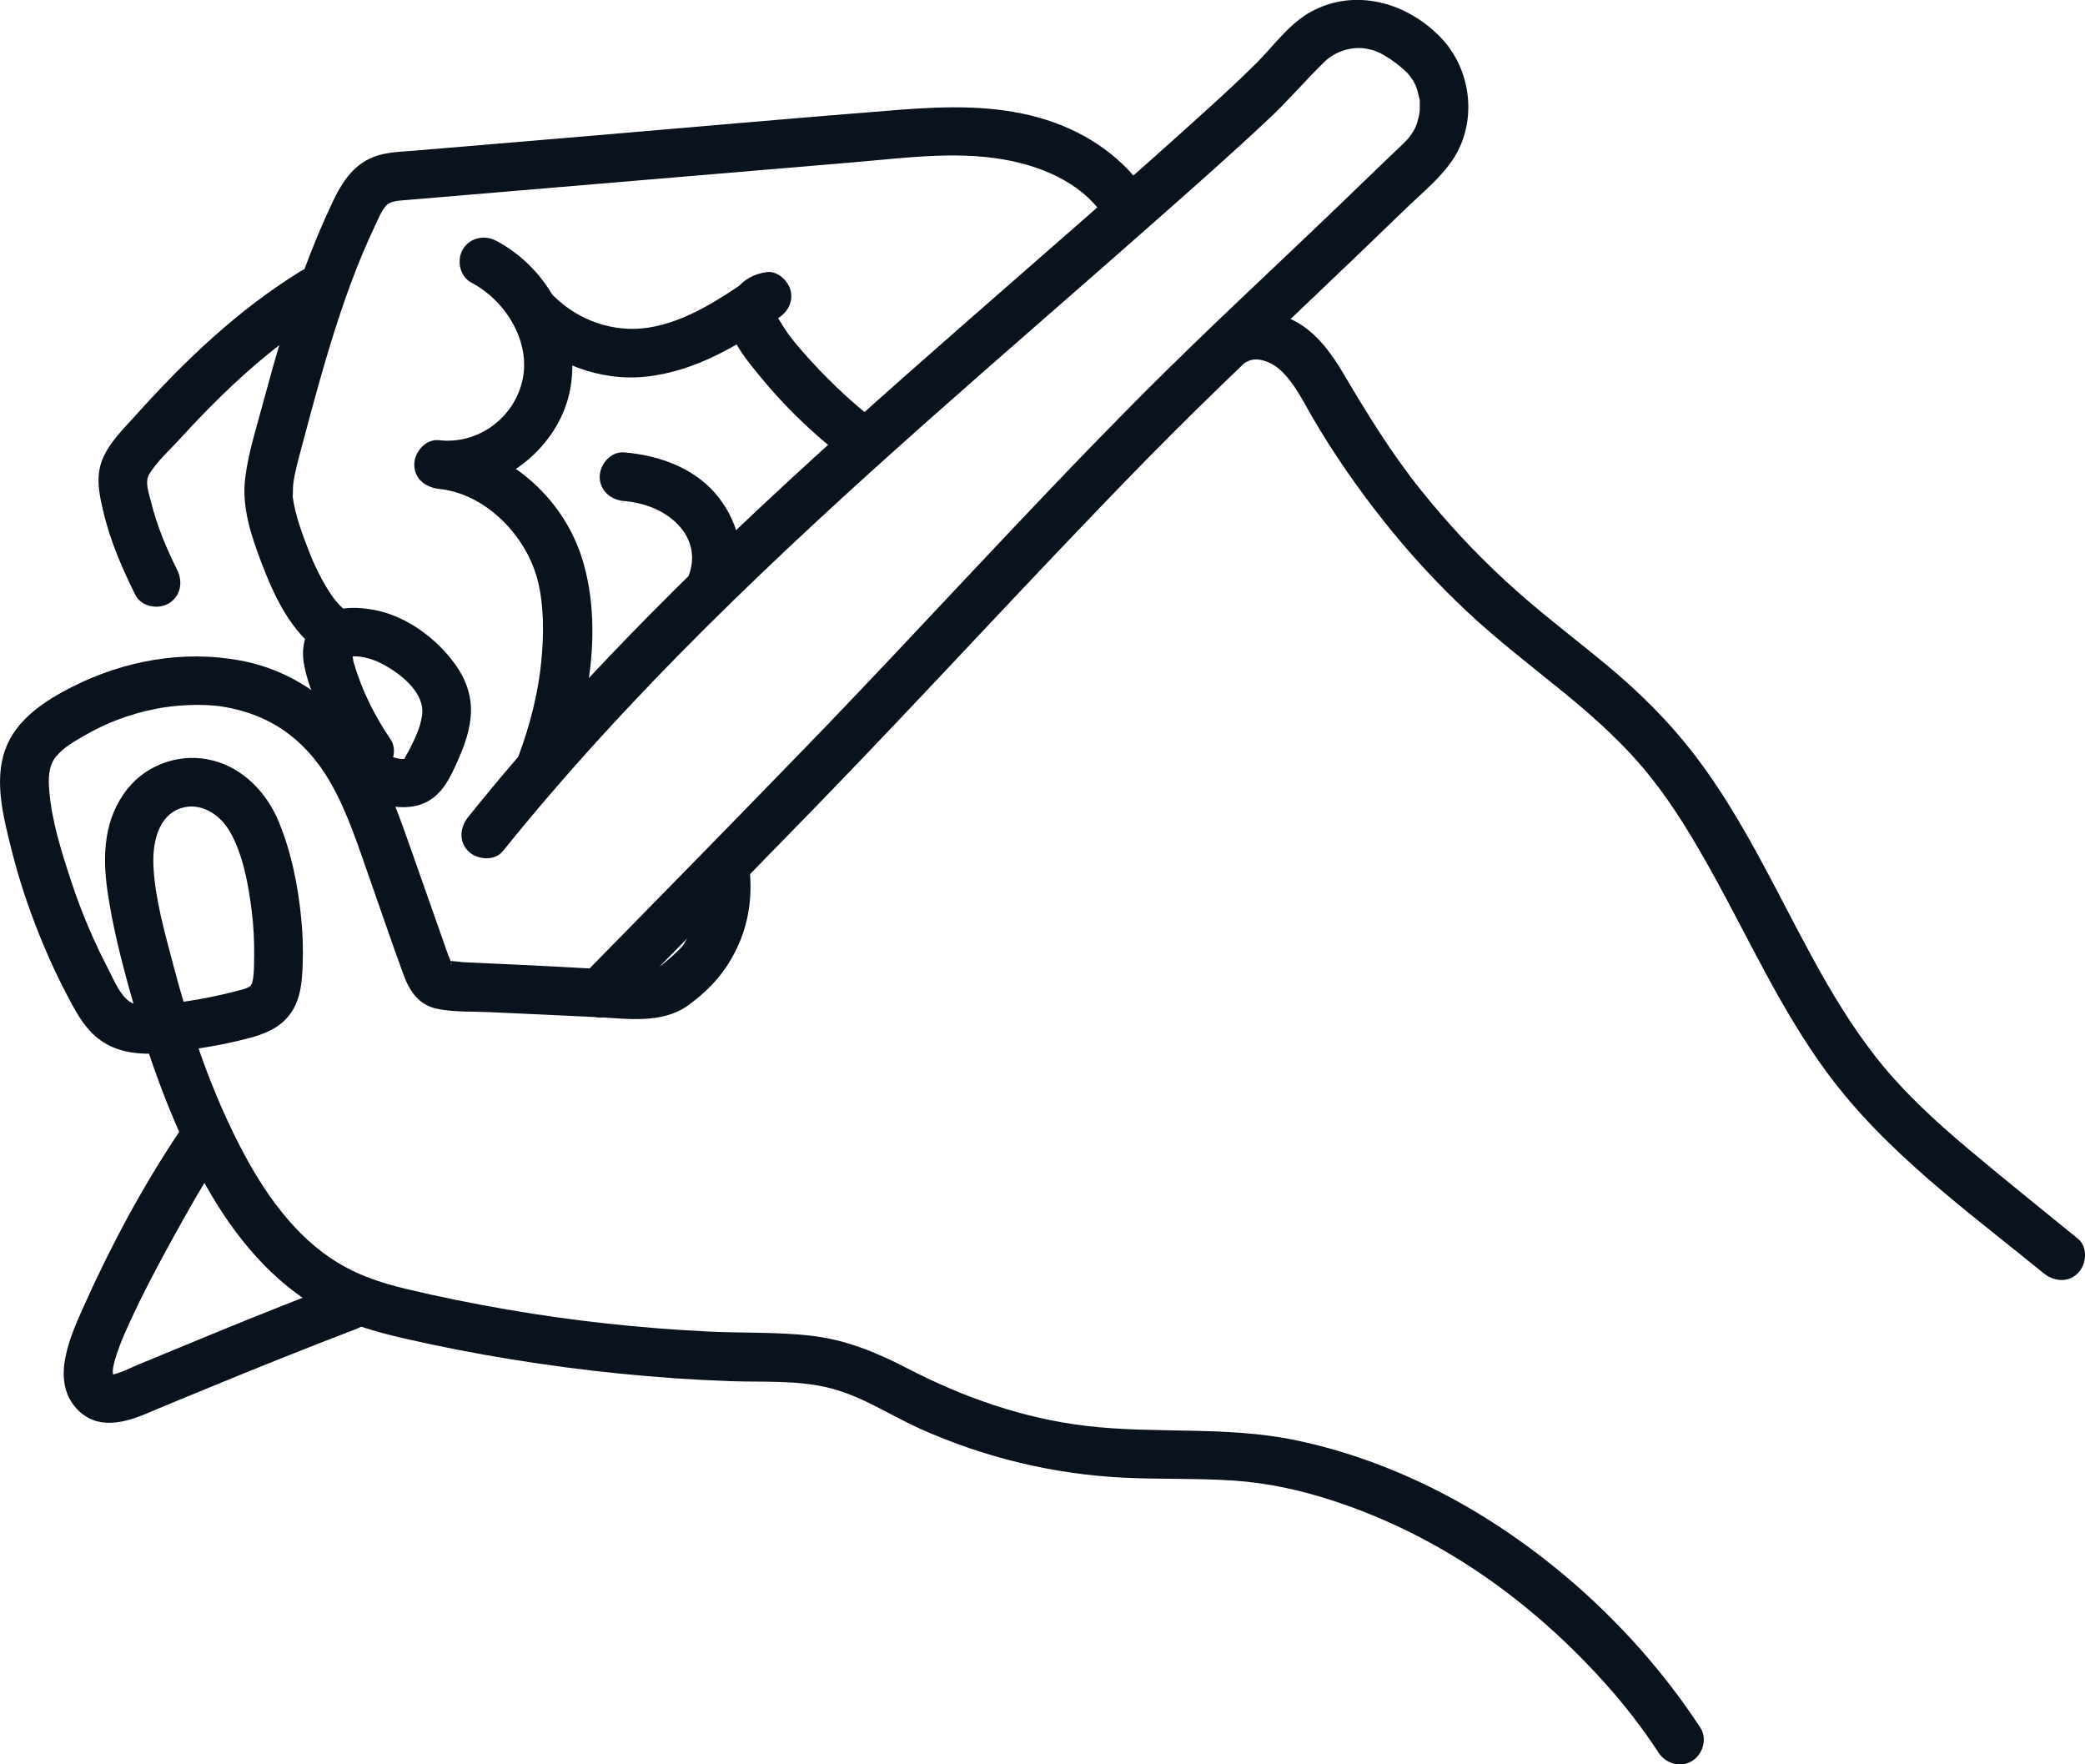
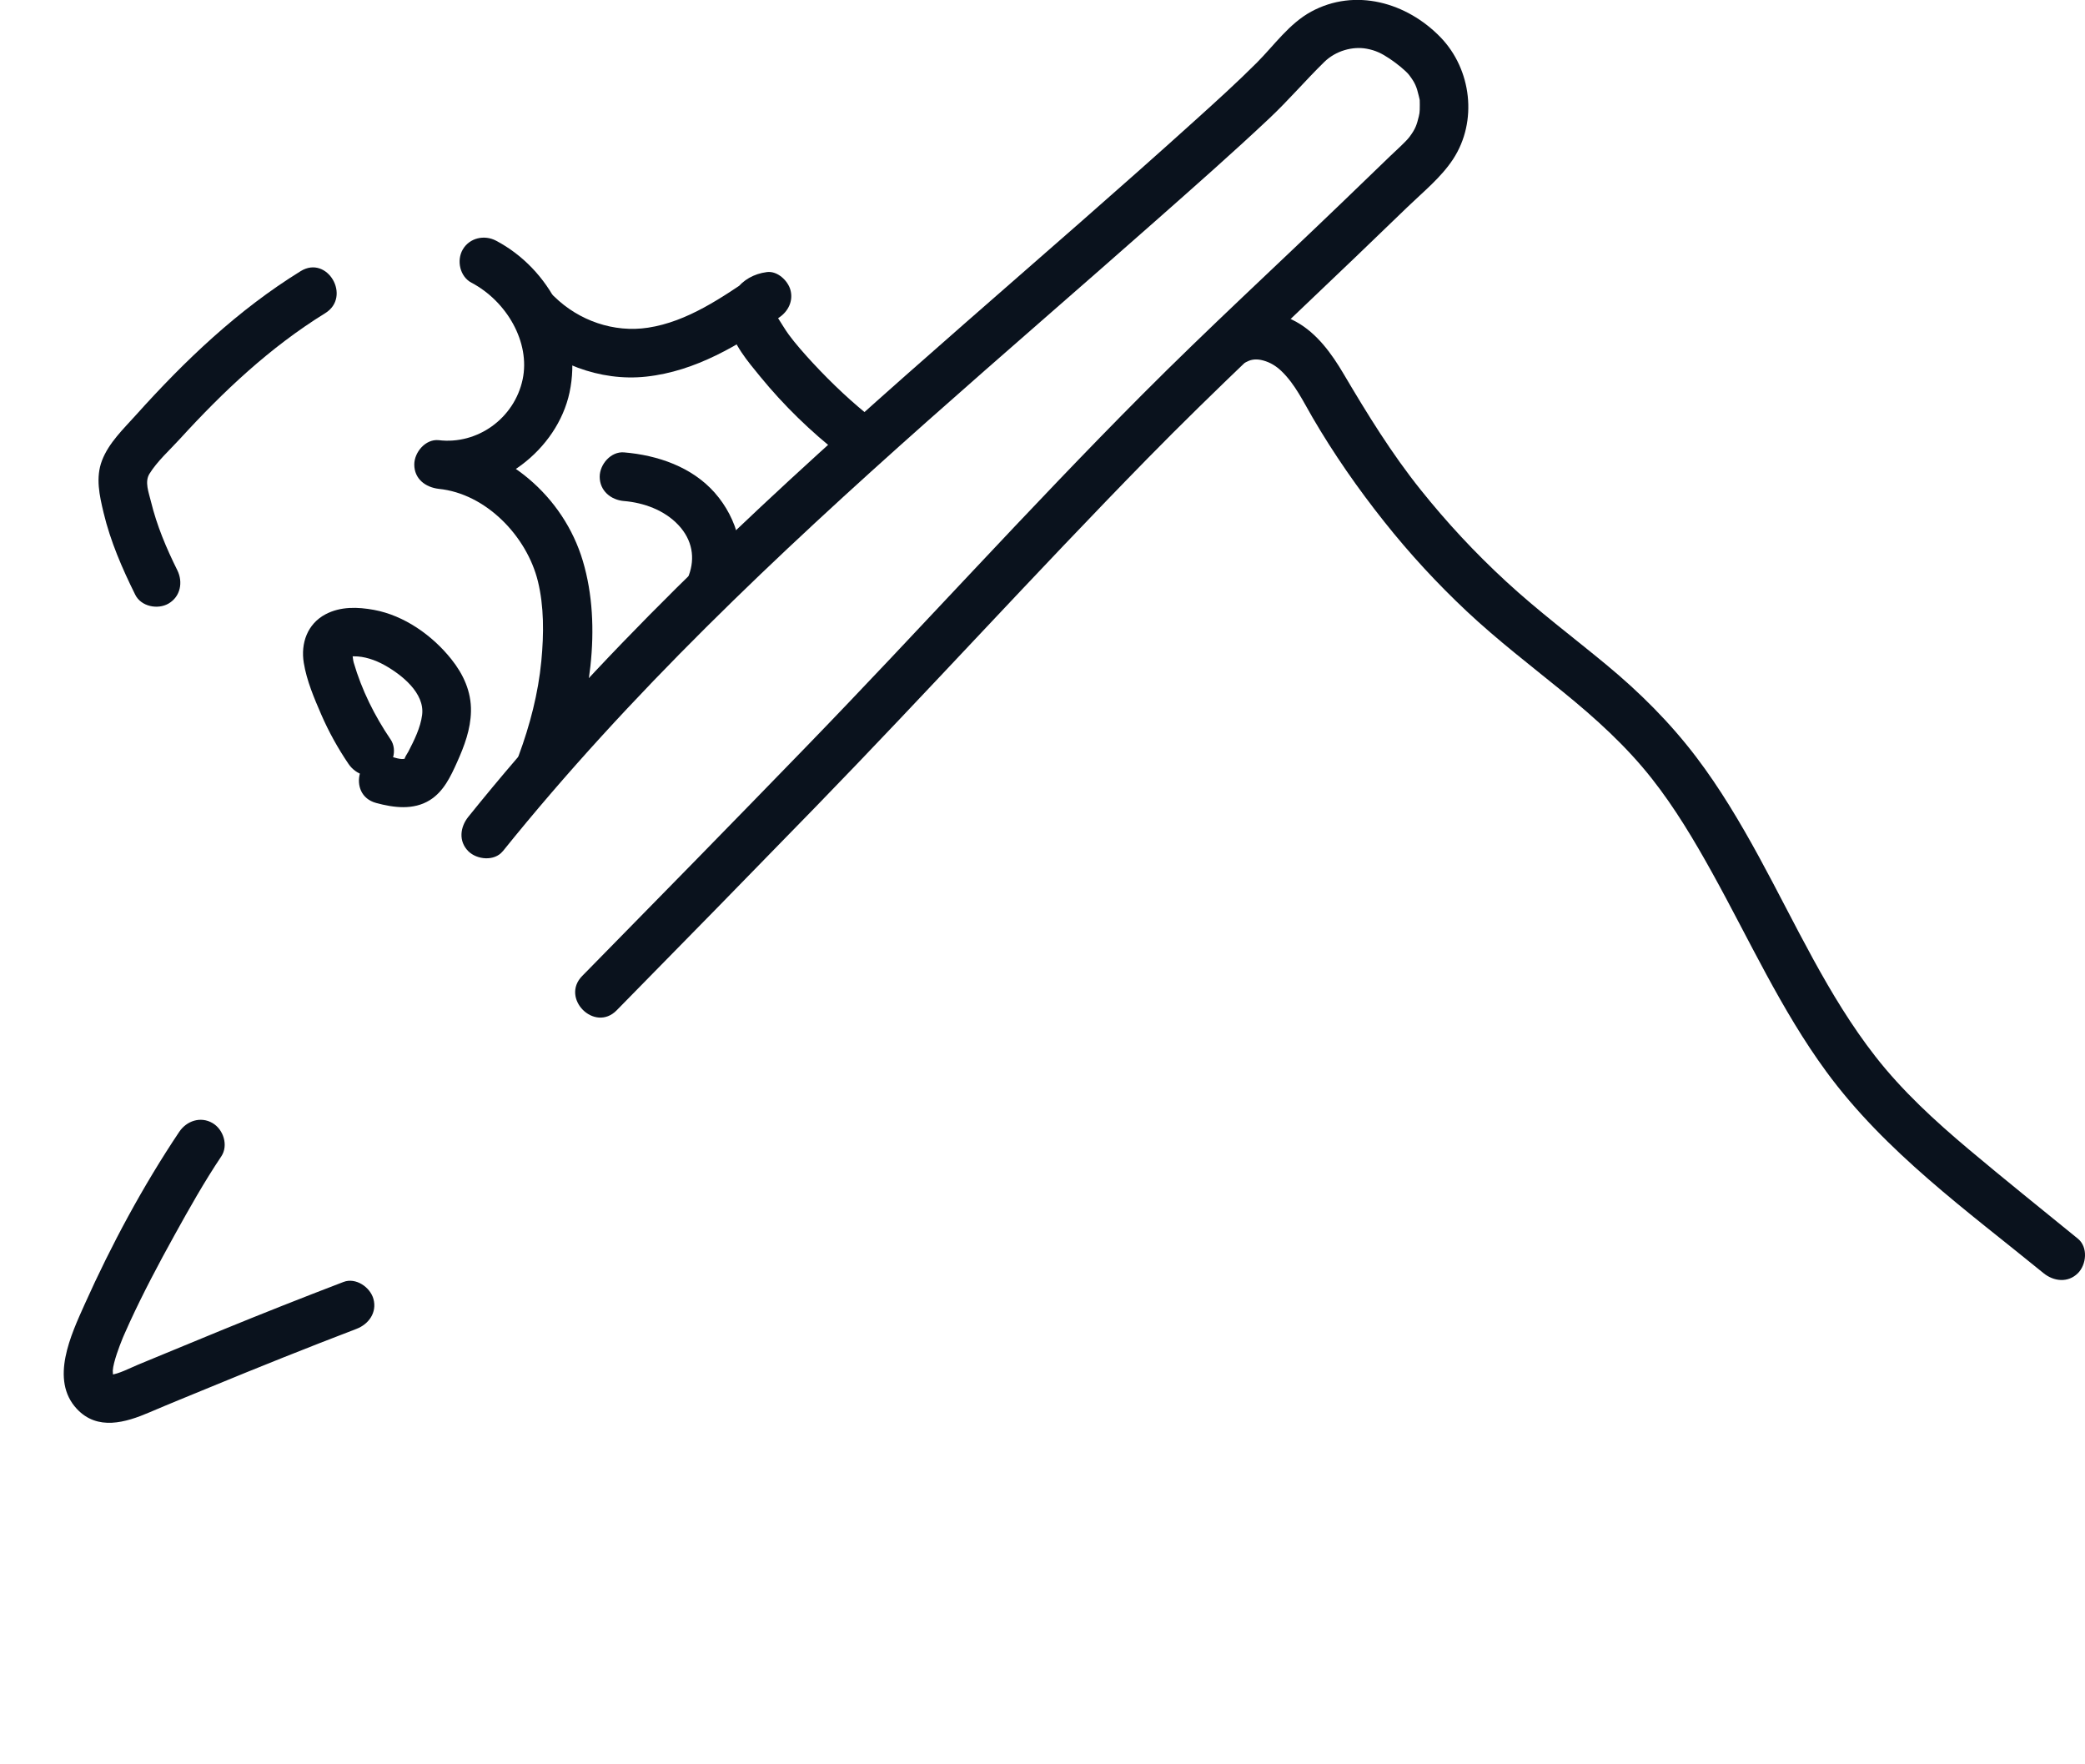
<svg xmlns="http://www.w3.org/2000/svg" id="Layer_2" data-name="Layer 2" viewBox="0 0 1028.05 869.92">
  <defs>
    <style>      .cls-1 {        fill: #0a121d;        stroke-width: 0px;      }    </style>
  </defs>
  <g id="Layer_1-2" data-name="Layer 1">
    <g>
      <path class="cls-1" d="m247.89,419.74c62.46-77.64,135.12-146.16,209.49-212.19,37.32-33.13,75.13-65.72,112.53-98.77,18.8-16.62,37.68-33.21,55.95-50.41,9.45-8.89,17.84-18.74,27.07-27.79,5.73-5.61,14.06-7.83,20.93-6.56,4.48.83,7.43,2.32,11.25,4.86,3.39,2.25,8.09,5.98,9.76,8.19,2.83,3.75,3.61,5.65,4.65,10.06.69,2.94.47,1.47.54,4.42.02.85,0,1.71-.03,2.56-.04.85-.11,1.71-.21,2.55.1-1.07.03-.87-.22.61-1.02,4.28-1.7,6.32-4.62,10.22-1.77,2.37-6.57,6.62-9.53,9.47-7.85,7.59-15.71,15.17-23.57,22.73-32.77,31.54-66.27,62.33-98.37,94.55-56.59,56.79-110.23,116.42-166.04,173.97-35.97,37.1-72.12,74.03-108.34,110.88-.69.7-1.37,1.4-2.06,2.09-10.84,11.02,6.12,28,16.97,16.97,32.77-33.32,65.46-66.73,98.04-100.24,55.1-56.68,108.24-115.22,163.56-171.68,33.39-34.08,68.34-66.49,102.76-99.52,8.55-8.21,17.09-16.43,25.61-24.66,7.7-7.43,16.55-14.55,22.46-23.57,12.2-18.61,9.13-44.25-6.17-60.08-16.62-17.19-42.08-24.48-63.84-12.64-10.78,5.87-18.18,16.54-26.7,25.09-9.7,9.72-19.89,18.92-30.07,28.12-37.68,34.05-76.1,67.28-114.3,100.75-77.06,67.52-153.59,136.28-220.47,214.13-8.16,9.49-16.15,19.12-24,28.87-4.06,5.05-4.93,12.04,0,16.97,4.2,4.2,12.89,5.08,16.97,0h0Z" />
-       <path class="cls-1" d="m345.74,429.42c.31,3.49.52,6.98.44,10.48-.1,4.18-.05,4.2-.93,7.84-1.44,5.99-2.65,8.06-5.75,13.65-.81,1.46-1.61,2.93-2.48,4.36-.08.13-.94,1.41-.22.43.87-1.2-.73.79-.95,1.01-2.24,2.32-4.6,4.49-7.09,6.54-1.57,1.29-2.4,2.33-5.09,3.55s-6.14,1.1-9.1,1.06c-17.71-.28-35.45-1.59-53.15-2.41-9.15-.42-18.29-.85-27.44-1.27-1.96-.09-3.92-.18-5.88-.27-1.64-.08-5.29-.92-6.66-.32-.81.35-.72.84.93.96.67.05-.33,1.31-.01-.26.15-.77-.97-2.73-1.23-3.48-6.07-17.26-12.15-34.52-18.22-51.78-5.29-15.04-10.61-30.26-18.3-44.27-14.05-25.6-37.22-44.25-66.23-49.61-27.99-5.17-56.95.06-82.27,12.77-13.74,6.9-28.2,16.18-33.58,31.31-5.59,15.69-.67,33.86,3.19,49.39,4.15,16.68,9.79,32.89,16.52,48.7,3.34,7.84,6.98,15.54,10.95,23.08,3.71,7.04,7.64,14.56,13.71,19.9,14.13,12.43,33.75,8.73,50.76,6.18,8.43-1.26,16.82-2.93,25.06-5.1,7.34-1.93,14.68-4.85,19.58-10.9,5.86-7.22,6.59-16.24,6.94-25.2.29-7.67.03-15.37-.72-23.01-1.58-16.11-4.79-32.18-10.91-47.22-5.82-14.3-17.27-26.62-32.63-30.57s-32.1,1.46-42.07,13.93c-11.6,14.52-12.5,32.49-9.95,50.24,2.48,17.26,6.85,34.42,11.56,51.19,8.66,30.83,19.58,61.78,34.74,90.07,13.31,24.83,31.22,48.25,55.54,63.14,13.84,8.47,29.3,12.91,44.99,16.49,17.28,3.94,34.68,7.33,52.16,10.17,35.72,5.8,71.79,9.48,107.95,10.78,16.51.59,33.78-.68,49.89,3.57s29.53,13.5,44.26,20.07c31.7,14.13,65.5,22.28,100.19,23.96,18.14.88,36.32.2,54.44,1.45,16.61,1.15,32.79,4.73,48.61,9.9,52.54,17.17,97.53,49.17,134.23,90.12,9.58,10.69,18.35,21.98,26.19,34,3.54,5.42,10.63,7.69,16.42,4.31,5.39-3.15,7.86-10.97,4.31-16.42-29.55-45.28-71.78-84.77-118.98-111.24-25.04-14.04-53.28-25.05-81.42-30.77-33.82-6.87-68.3-2.87-102.37-6.88-31.09-3.66-60.65-14.07-88.33-28.4-15.47-8.01-30.54-14.21-47.98-16.14-16.57-1.83-33.44-1.18-50.08-1.99-33.36-1.62-66.62-5.22-99.53-10.91-16.7-2.89-33.35-6.22-49.83-10.18-13.66-3.28-25.69-7.47-37.31-15.4-20.71-14.12-35.3-36.68-46.47-59.19-13.43-27.08-23.23-56.52-30.95-85.97-4-15.28-8.63-31.36-9.5-47.19-.65-11.72,2.04-25.53,13.7-29.25,9.06-2.89,18.57,2.52,23.73,11.23,6.67,11.25,9.42,26.72,11.01,39.64.91,7.38,1.29,14.85,1.19,22.28-.04,3.51-.02,7.18-.5,10.67-.07.53-.37,2.06-.65,2.91.19-.6-1.08,1.28-.36.7-1.92,1.56-3.52,1.77-6.15,2.5-4.1,1.14-8.26,2.08-12.42,2.95-7.61,1.6-15.28,2.84-23.03,3.6-5.42.53-13.5,2.25-18.35-1.11s-7.71-10.68-10.4-15.83c-7.28-13.93-13.39-28.39-18.31-43.32s-9.6-29.67-10.85-44.68c-.48-5.76-.56-12.06,3.22-16.8s9.36-7.73,14.34-10.61c10.77-6.23,21.67-10.3,34.11-12.9,10.27-2.15,24.03-2.83,33.93-1.22,25.52,4.15,43.34,18.39,55.48,41.83,6.67,12.88,11.2,26.71,16,40.36,5.85,16.63,11.5,33.34,17.56,49.9,3.03,8.29,7.65,15.12,16.92,16.94,8.37,1.64,17.42,1.19,25.92,1.59,17.31.8,34.63,1.6,51.94,2.4,15.36.71,32.75,3.72,45.98-6.05,10.52-7.77,18.2-16.31,23.79-28.21s7.39-24.44,6.22-37.74c-.57-6.46-5.11-12-12-12-6.05,0-12.57,5.51-12,12h0Z" />
      <path class="cls-1" d="m614.99,178.26c2.29-1.23,5.01-1.31,7.82-.54,3.58.98,6.43,2.75,9.12,5.34,6.62,6.39,10.68,14.95,15.26,22.81,10.48,17.98,22.38,35.05,35.32,51.33,12.47,15.7,26.09,30.49,40.71,44.21,15.09,14.16,31.49,26.72,47.53,39.77,15.89,12.93,31.07,26.63,43.77,42.77,11.36,14.43,20.84,30.36,29.73,46.4,18.27,32.94,33.91,67.57,56.28,98.06,29,39.54,69.42,68.59,107.07,99.31,5.02,4.09,12.06,4.91,16.97,0,4.23-4.23,5.05-12.85,0-16.97-18-14.69-36.17-29.21-53.95-44.17-16.54-13.92-32.6-28.64-45.93-45.72-23.43-30.01-39.24-65.17-57.39-98.4-9.31-17.04-19.24-33.8-31-49.28-12.99-17.08-27.89-31.89-44.41-45.56-16.43-13.59-33.49-26.37-49.18-40.84s-29.26-29.12-42.16-45.21c-14.42-17.99-26.36-37.42-38.06-57.23-5.88-9.96-13.09-20-23.44-25.71-11.32-6.25-24.63-7.31-36.17-1.1-13.61,7.32-1.5,28.05,12.11,20.72h0Z" />
-       <path class="cls-1" d="m170.72,301.33c-1.81-1.25-.27-.16.06.12-.65-.54-1.29-1.1-1.91-1.69-1.03-.97-1.98-2.01-2.93-3.06-.2-.22-1.66-1.96-.81-.92,1.04,1.28-1.21-1.67-1.09-1.5-1.01-1.43-1.96-2.91-2.88-4.41-1.78-2.93-3.4-5.96-4.89-9.04-.71-1.47-1.39-2.94-2.05-4.43-.99-2.22-.43-.97-.22-.47-.46-1.1-.9-2.21-1.34-3.32-3.43-8.79-7.11-18.42-8.36-27.85-.02-.18-.16,3.63.1-1.05.07-1.28,0-2.55.09-3.83.14-2.15.52-4.23.96-6.34,1.17-5.59,2.76-11.1,4.23-16.62,2.71-10.23,5.46-20.46,8.36-30.64,5.96-20.9,12.53-41.71,20.95-61.77,1.76-4.2,3.64-8.35,5.58-12.46,1.67-3.53,3.55-8.28,5.9-10.74,1.93-2.02,5.17-2.28,8.38-2.56,5.74-.51,11.48-.97,17.22-1.45,22.49-1.9,44.99-3.79,67.48-5.69,45.99-3.88,91.97-7.76,137.96-11.64,23.93-2.02,48.94-5.5,72.83-1.42,18.33,3.13,37.61,10.87,48.84,26.45,3.78,5.25,10.45,7.8,16.42,4.31,5.19-3.03,8.11-11.13,4.31-16.42-12.63-17.52-30.91-29.01-51.59-34.87-22.49-6.37-46.25-5.64-69.31-3.84-49.53,3.87-99.02,8.33-148.53,12.51-24.54,2.07-49.08,4.14-73.62,6.21-5.42.46-10.84.91-16.27,1.37-6.02.51-12.44.6-18.25,2.37-11.62,3.54-17.6,12.92-22.5,23.3-10,21.17-17.93,43.25-24.74,65.63-3.44,11.32-6.61,22.72-9.69,34.15-3.22,11.97-7.08,24.01-8.55,36.35-1.69,14.14,3.06,28.21,8.01,41.28,6.35,16.74,14.57,34.24,29.72,44.72,5.33,3.69,13.32.99,16.42-4.31,3.49-5.96,1.04-12.72-4.31-16.42h0Z" />
      <path class="cls-1" d="m232.5,139.4c17.3,9.14,29.1,29.36,25.19,47.7-4.11,19.23-22.34,32.25-41.42,29.92v24c23.37,2.31,43.54,23.43,48.96,45.6,3.01,12.31,2.98,25.79,1.69,39.28-1.52,15.94-5.63,31.66-11.17,46.65-2.25,6.08,2.51,13.15,8.38,14.76,6.7,1.84,12.51-2.28,14.76-8.38,11.58-31.32,18.24-69.64,8.49-102.37-9.51-31.91-37.95-56.26-71.11-59.54-6.46-.64-12,5.97-12,12,0,7.14,5.54,11.21,12,12,29.13,3.56,58.51-19.24,64.56-47.54,6.32-29.61-9.74-60.81-36.22-74.8-5.73-3.03-13.05-1.45-16.42,4.31-3.17,5.42-1.45,13.38,4.31,16.42h0Z" />
      <path class="cls-1" d="m256.3,163.16c16.19,15.91,39.49,25,62.26,22.54,24.67-2.67,45.55-15.59,65.67-29.2,4.45-3.01,6.99-8.18,5.51-13.55-1.27-4.63-6.43-9.46-11.57-8.81-13.03,1.66-21.19,12.55-18.71,25.69,1.84,9.77,9.26,18.35,15.37,25.83,11.57,14.16,24.97,27.22,39.4,38.45,5.11,3.98,11.99,4.98,16.97,0,4.14-4.14,5.14-12.97,0-16.97-10.85-8.45-20.91-17.97-30.27-28.03-4.1-4.41-9.01-9.99-12.03-14.15-1.98-2.72-3.61-5.61-5.45-8.41-.11-.16-.54-1.5-.53-1.49,0,.4-.11.77-.33,1.1-.97,1.34-2.44,2-4.41,1.97-2.02-7.45-4.04-14.91-6.06-22.36-16.01,10.82-33.06,22.82-52.61,25.8-16.79,2.56-34.09-3.44-46.24-15.38-11.03-10.84-28.01,6.12-16.97,16.97h0Z" />
      <path class="cls-1" d="m307.69,247.03c9.75.83,19.92,4.48,26.83,11.86s8.26,16.22,5.13,24.74c-2.24,6.08,2.51,13.15,8.38,14.76,6.7,1.84,12.51-2.28,14.76-8.38,5.93-16.1.78-34.37-10.28-46.96-11.3-12.87-28.21-18.6-44.82-20.01-6.47-.55-12,5.91-12,12,0,6.95,5.52,11.45,12,12h0Z" />
      <path class="cls-1" d="m87.43,281.15c-5.44-10.97-10.08-21.91-13.01-33.91-1.1-4.51-3.18-9.68-.74-13.62,3.87-6.26,10.03-11.74,14.97-17.16,21.46-23.51,44.52-45.26,71.7-62.05,13.11-8.1,1.08-28.87-12.11-20.72-30.88,19.08-57.02,44-81.16,70.89-6.16,6.86-13.42,13.7-16.78,22.46-3.25,8.48-1.25,17.25.78,25.77,3.37,14.11,9.19,27.49,15.62,40.45,2.88,5.8,11.1,7.42,16.42,4.31,5.91-3.46,7.2-10.59,4.31-16.42h0Z" />
      <path class="cls-1" d="m192.55,364.52c-7.92-11.69-14.18-24.28-18.15-37.85-.73-2.48-.2-6.68-2.43-2.71-.4.72.94-.21.3-.09,3.62-.67-1.46-.21,2.24-.27,5.01-.07,10.42,1.75,15.02,4.3,8.48,4.71,20.01,13.81,18.6,24.63-.81,6.25-3.87,12.4-6.72,17.93-.39.75-2.59,4.1-1.6,3.46-1.56,1-6.12-.66-7.96-1.16-14.92-4.06-21.29,19.09-6.38,23.14,8.69,2.36,18.36,3.62,26.43-1.38,6.83-4.23,10.31-11.69,13.47-18.73,3.59-7.99,6.68-16.21,6.85-25.09.19-9.74-3.77-18.3-9.73-25.75-9.36-11.71-23.15-21.49-38.1-24.25-8-1.47-16.46-1.75-23.87,2.16-8.98,4.75-12.31,14.31-10.74,23.93,1.43,8.78,5.09,17.38,8.61,25.49,3.71,8.54,8.22,16.65,13.44,24.35,3.63,5.36,10.56,7.73,16.42,4.31,5.32-3.11,7.96-11.03,4.31-16.42h0Z" />
      <path class="cls-1" d="m88.37,558.05c-17.84,26.64-33.49,55.74-46.6,84.97-6.72,15.01-17.3,37.28-3.88,51.63,10.17,10.88,24.01,6.76,35.83,1.69,9.54-4.09,19.92-8.28,29.81-12.36,23.96-9.89,48.01-19.52,72.22-28.78,6.05-2.31,10.22-8.08,8.38-14.76-1.59-5.79-8.68-10.71-14.76-8.38-20.16,7.71-40.23,15.65-60.2,23.83-9.12,3.73-18.22,7.5-27.33,11.27-4.62,1.91-9.25,3.81-13.86,5.73-3.97,1.66-9.67,4.64-13.4,4.93.22-.02-1.68-.91-.54-.17.43.28,1.59,1.25,1.9,1.38l.05.49c-.29-1.38-.41-1.72-.38-1.04.22,1.13,0-2.86-.02-2.59.13-2.28,1.05-5.48,2.01-8.4.85-2.6,1.85-5.15,2.87-7.69.24-.6.49-1.2.75-1.8-.93,2.21-.21.5,0,.05.89-1.99,1.76-3.99,2.67-5.97,6.74-14.64,14.3-28.92,22.11-43.02,7.29-13.18,14.72-26.39,23.11-38.91,3.61-5.39,1.05-13.29-4.31-16.42-5.89-3.45-12.8-1.1-16.42,4.31h0Z" />
    </g>
  </g>
</svg>